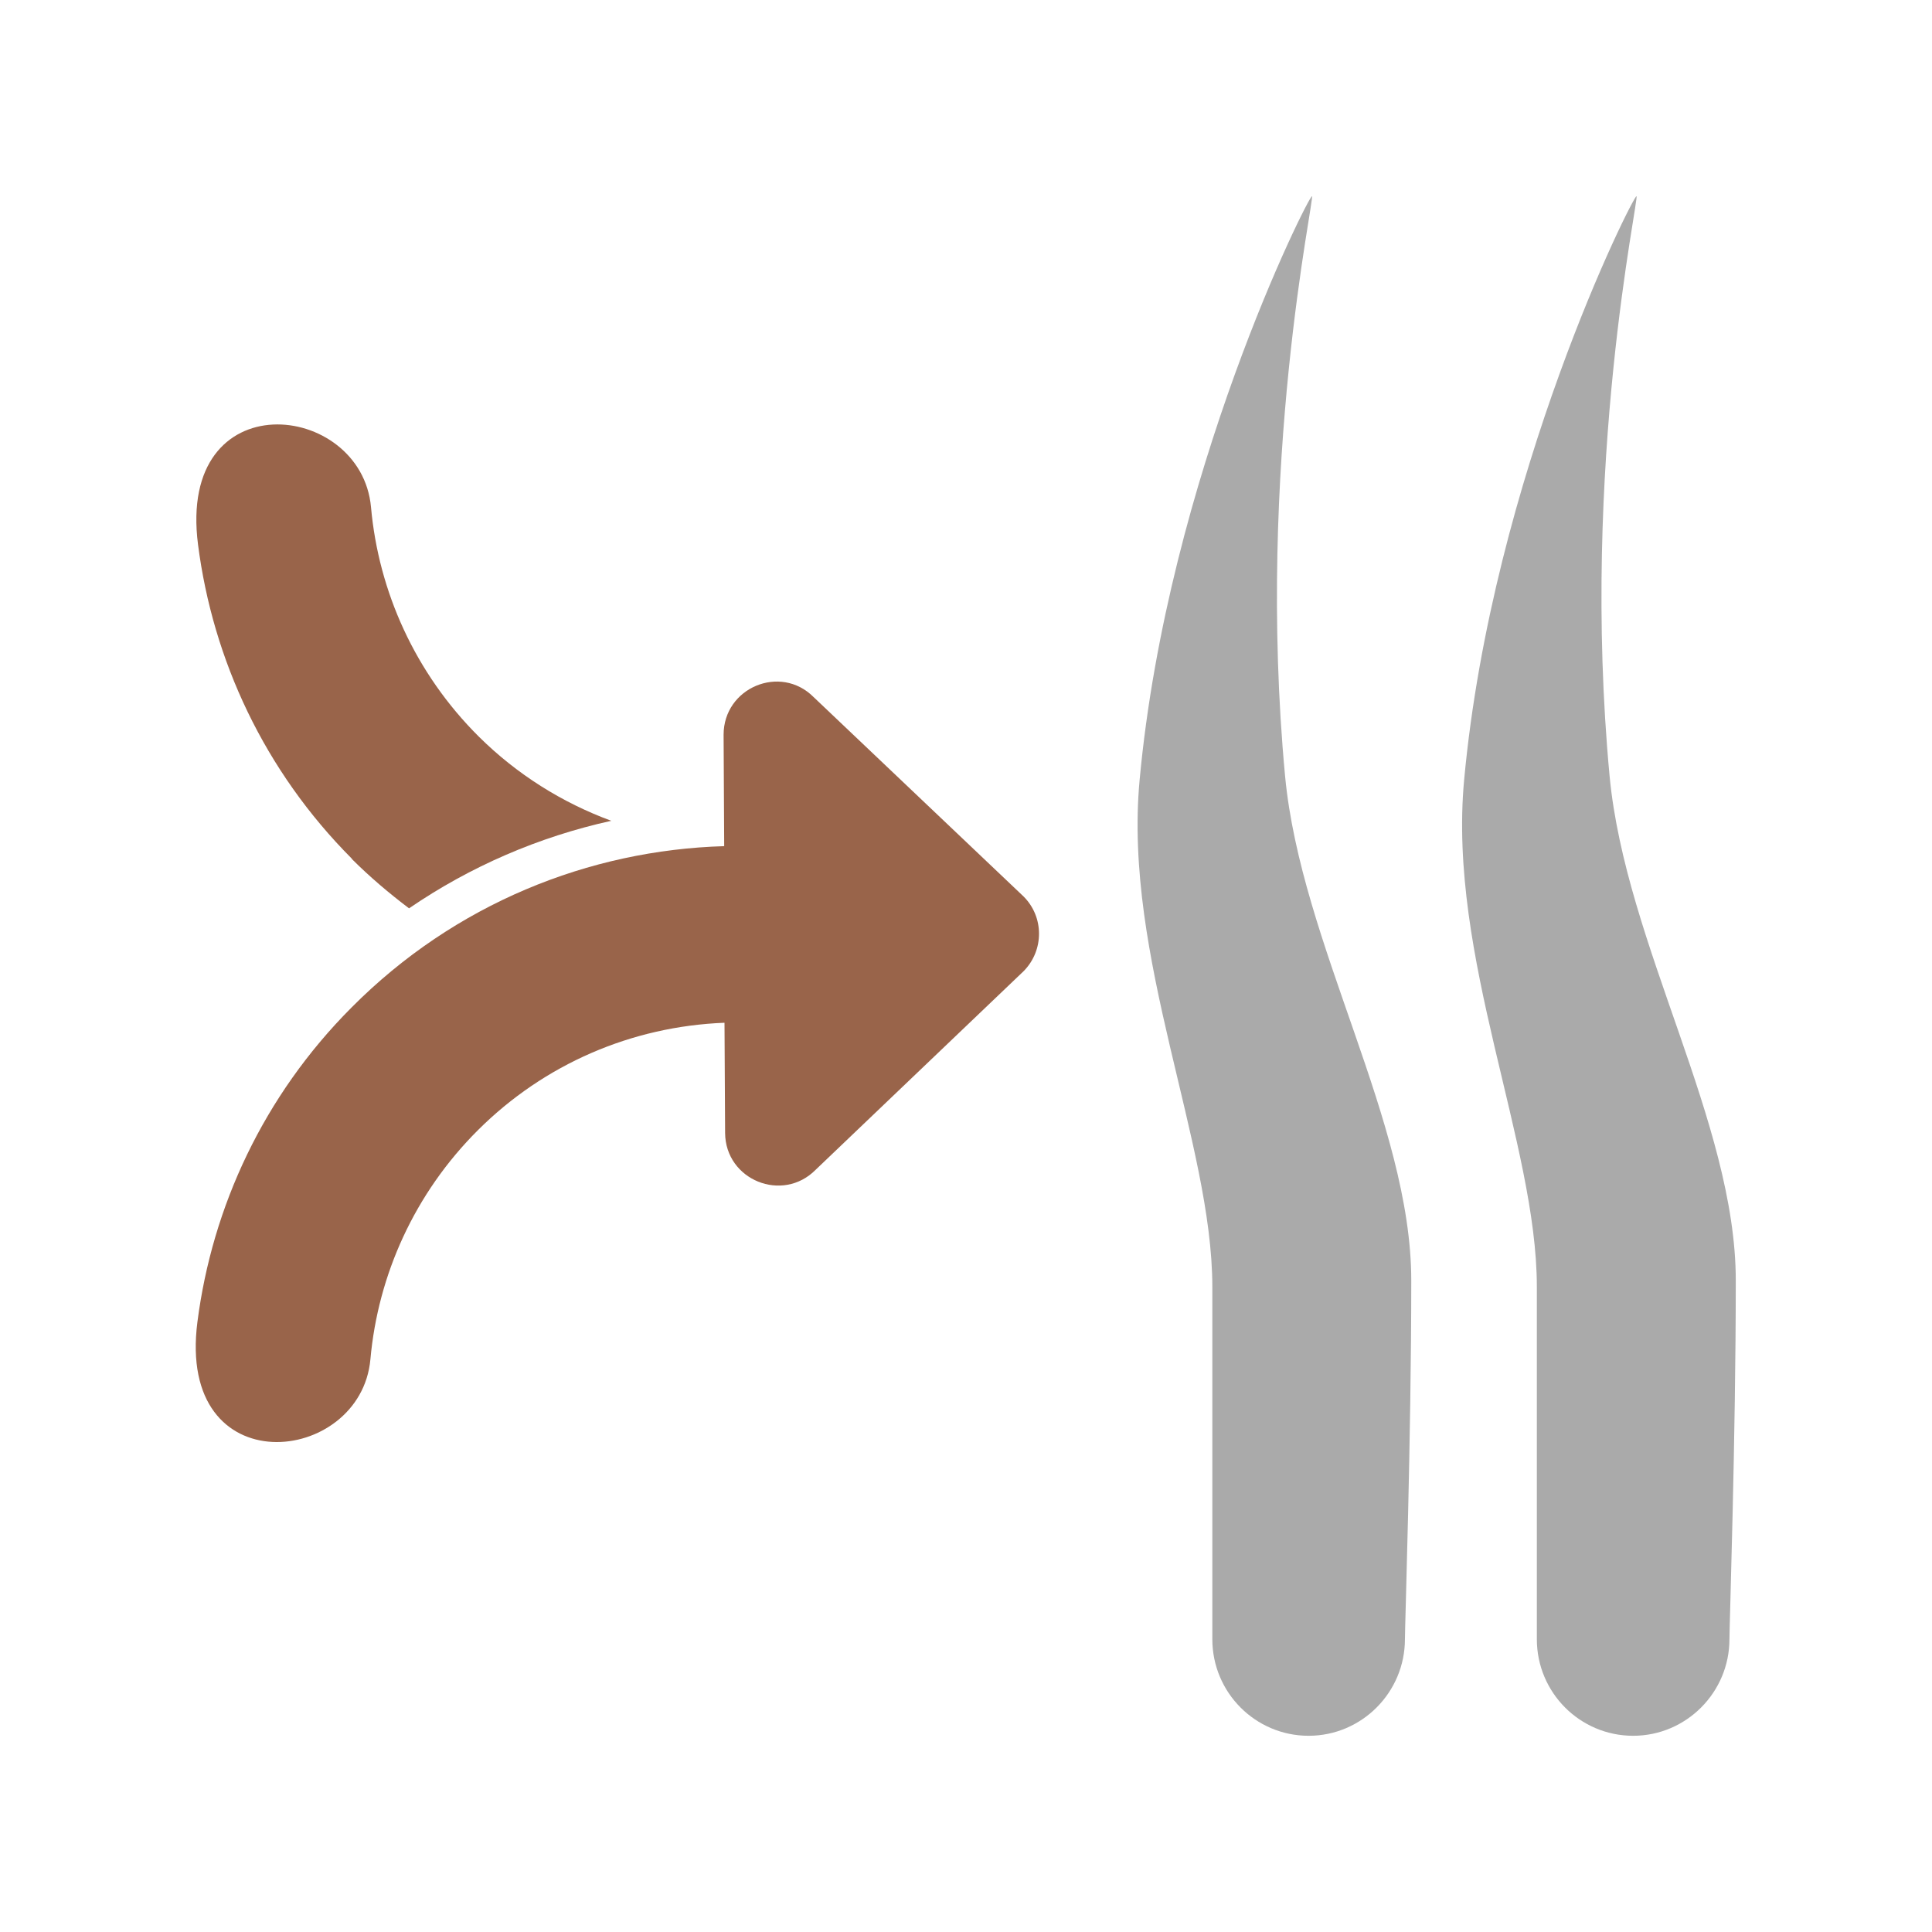
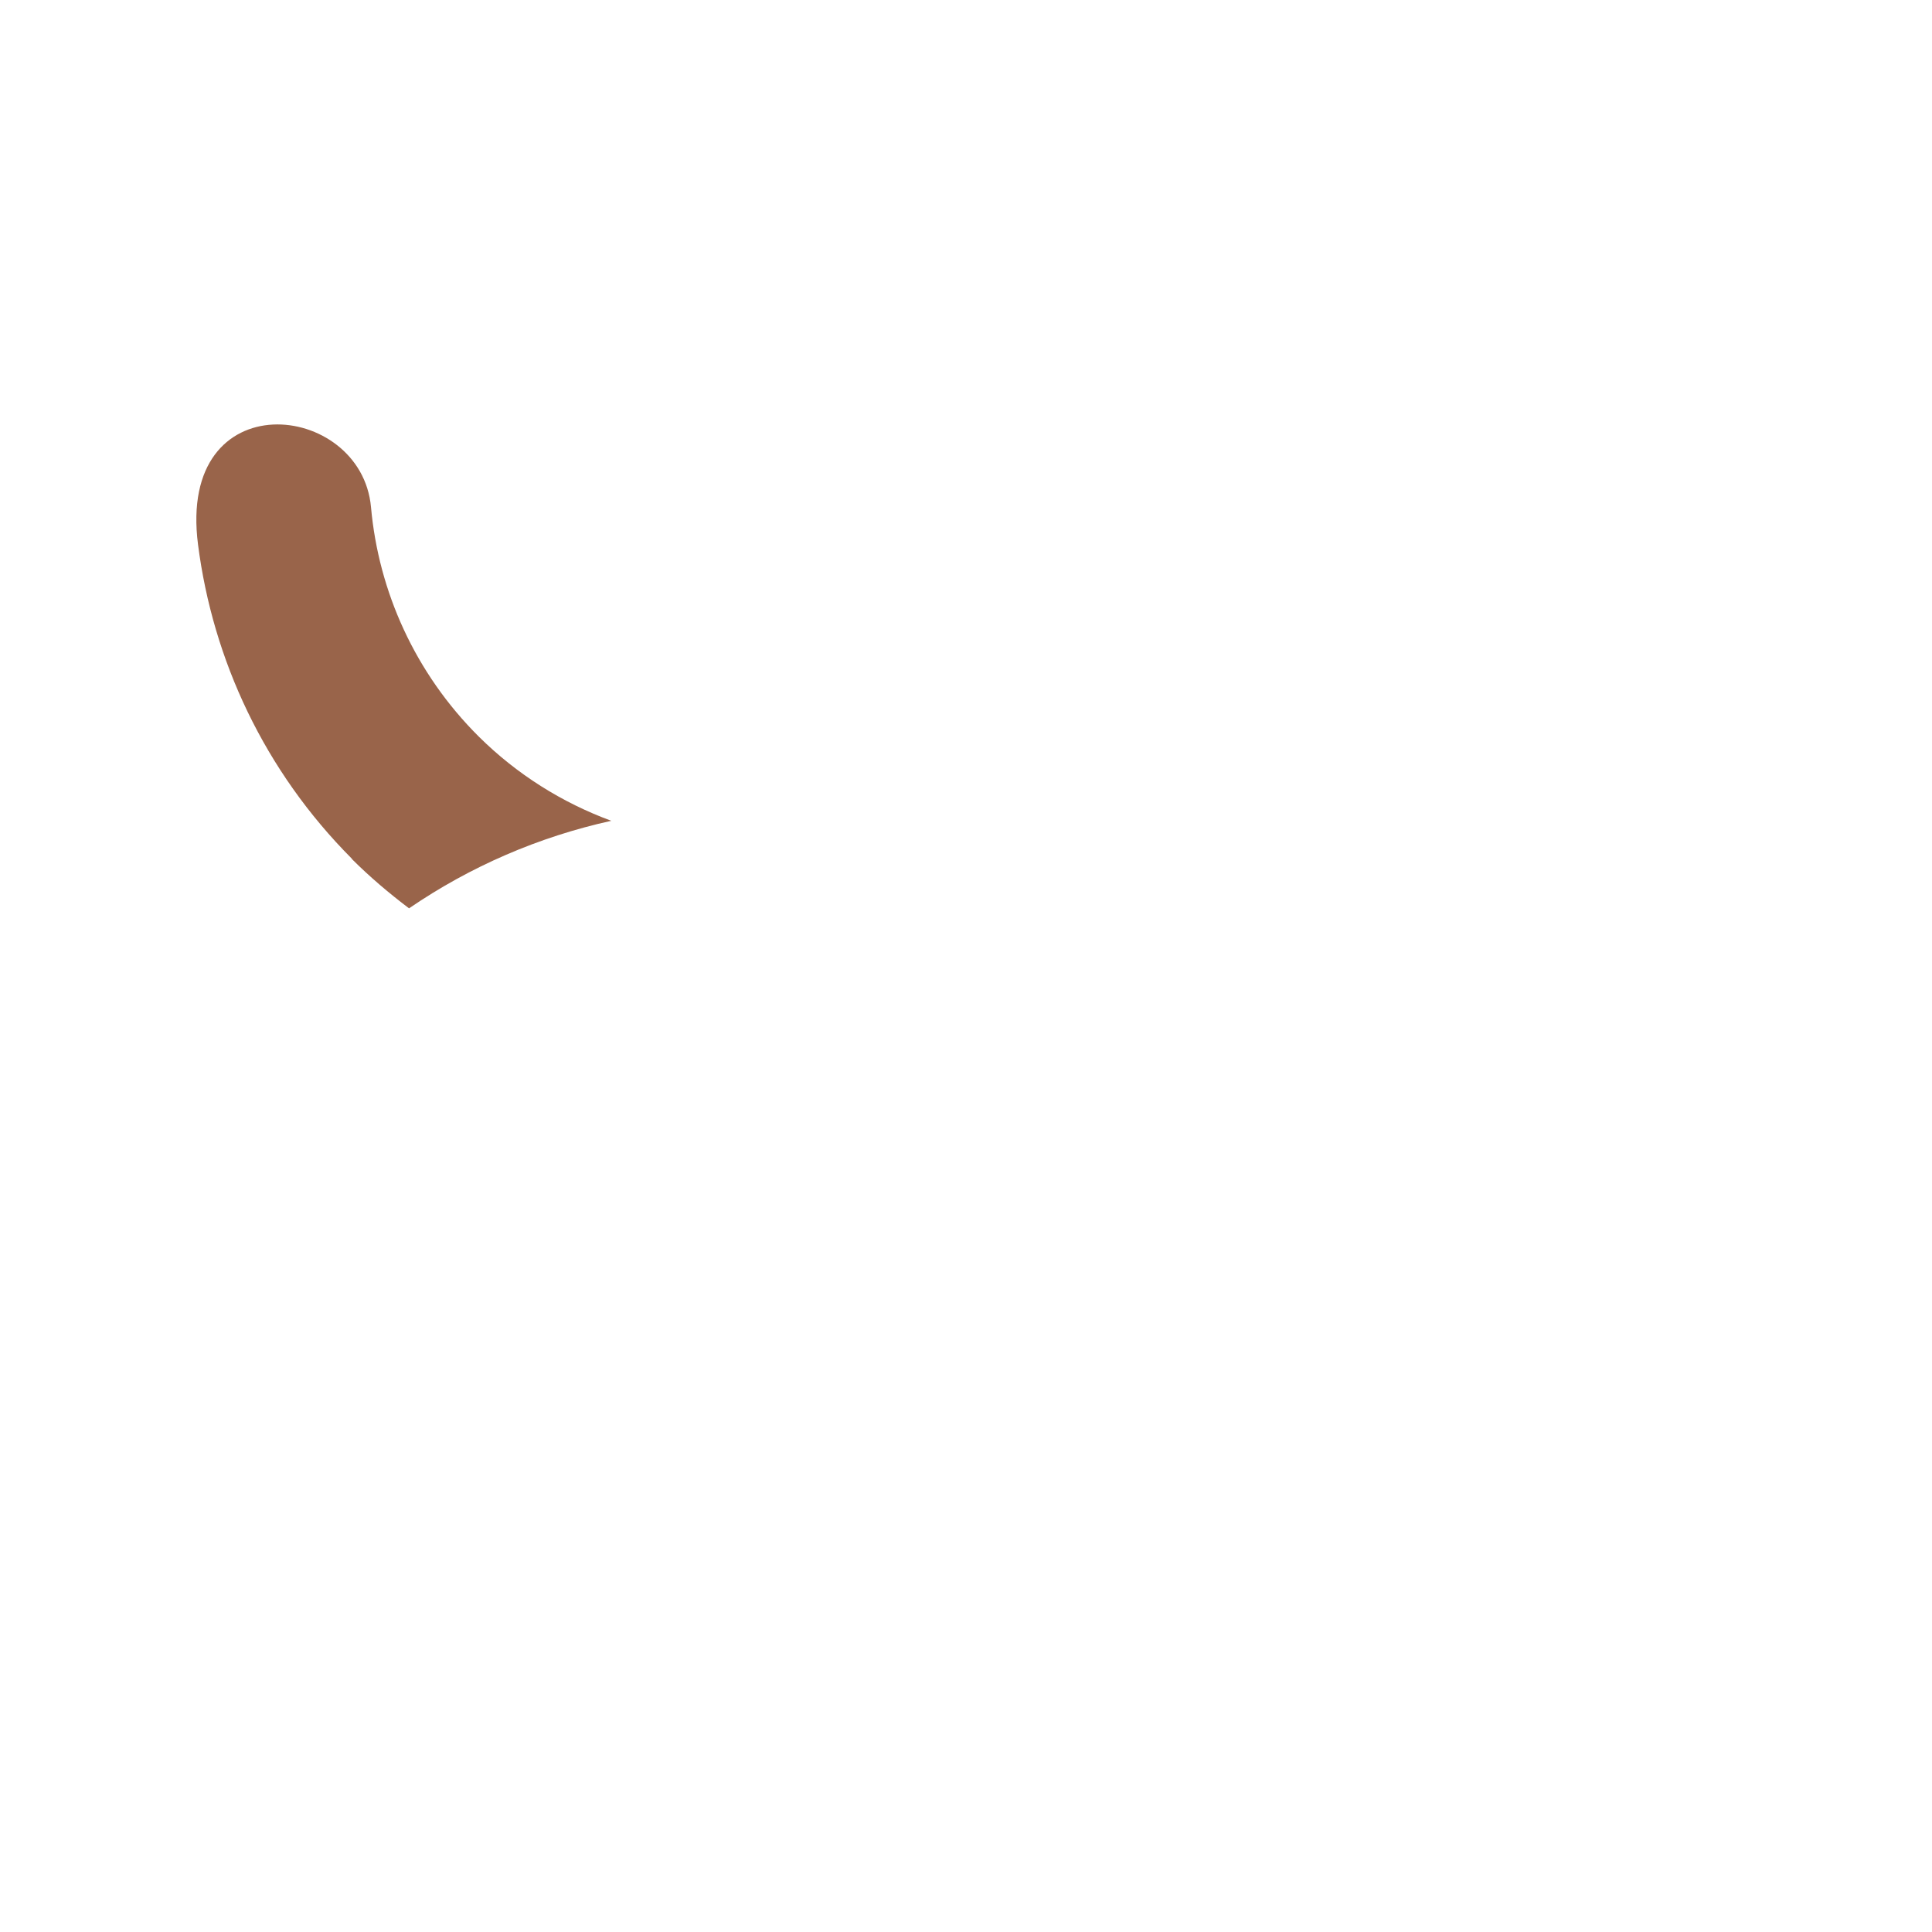
<svg xmlns="http://www.w3.org/2000/svg" id="Layer_1" data-name="Layer 1" viewBox="0 0 64 64">
  <defs>
    <style>
      .cls-1 {
        fill: #99644a;
      }

      .cls-2 {
        fill: #aaa;
      }
    </style>
  </defs>
-   <path class="cls-2" d="m46.54,54.3c0,1.76-1.43,3.2-3.19,3.2s-3.19-1.43-3.19-3.2v-11.67c0-4.77-2.95-10.92-2.41-16.78.93-10.09,5.59-19.35,5.71-19.35.11,0-1.86,8.88-.89,19.21.53,5.58,4.18,11.46,4.18,16.71s-.21,11.4-.21,11.89Z" />
-   <path class="cls-2" d="m57.29,54.3c0,1.76-1.43,3.2-3.19,3.2s-3.19-1.43-3.19-3.2v-11.67c0-4.77-2.95-10.92-2.41-16.78.93-10.09,5.59-19.35,5.71-19.35.11,0-1.86,8.88-.89,19.21.53,5.58,4.18,11.46,4.18,16.71s-.21,11.4-.21,11.89Z" />
  <g>
-     <path class="cls-1" d="m11.65,33.37c3.41-3.43,7.86-5.21,12.34-5.34l-.02-3.69c0-1.56,1.88-2.35,2.98-1.25l6.95,6.6c.69.68.69,1.79.01,2.48l-6.89,6.58c-1.1,1.11-2.99.34-3-1.22l-.02-3.65c-3.08.12-5.97,1.37-8.16,3.55-2.11,2.1-3.32,4.81-3.57,7.6-.32,3.53-6.43,4.18-5.73-1.24.49-3.81,2.19-7.49,5.1-10.41Z" />
-     <path class="cls-1" d="m11.65,28.45c.6.6,1.24,1.14,1.9,1.64,2.03-1.39,4.3-2.37,6.7-2.9-1.63-.6-3.13-1.54-4.39-2.79-2.11-2.1-3.32-4.81-3.57-7.6-.32-3.53-6.43-4.18-5.73,1.24.49,3.81,2.19,7.49,5.1,10.41Z" />
+     <path class="cls-1" d="m11.65,28.45c.6.6,1.24,1.14,1.9,1.64,2.03-1.39,4.3-2.37,6.7-2.9-1.63-.6-3.13-1.54-4.39-2.79-2.11-2.1-3.32-4.81-3.57-7.6-.32-3.53-6.43-4.18-5.73,1.24.49,3.81,2.19,7.49,5.1,10.41" />
  </g>
</svg>